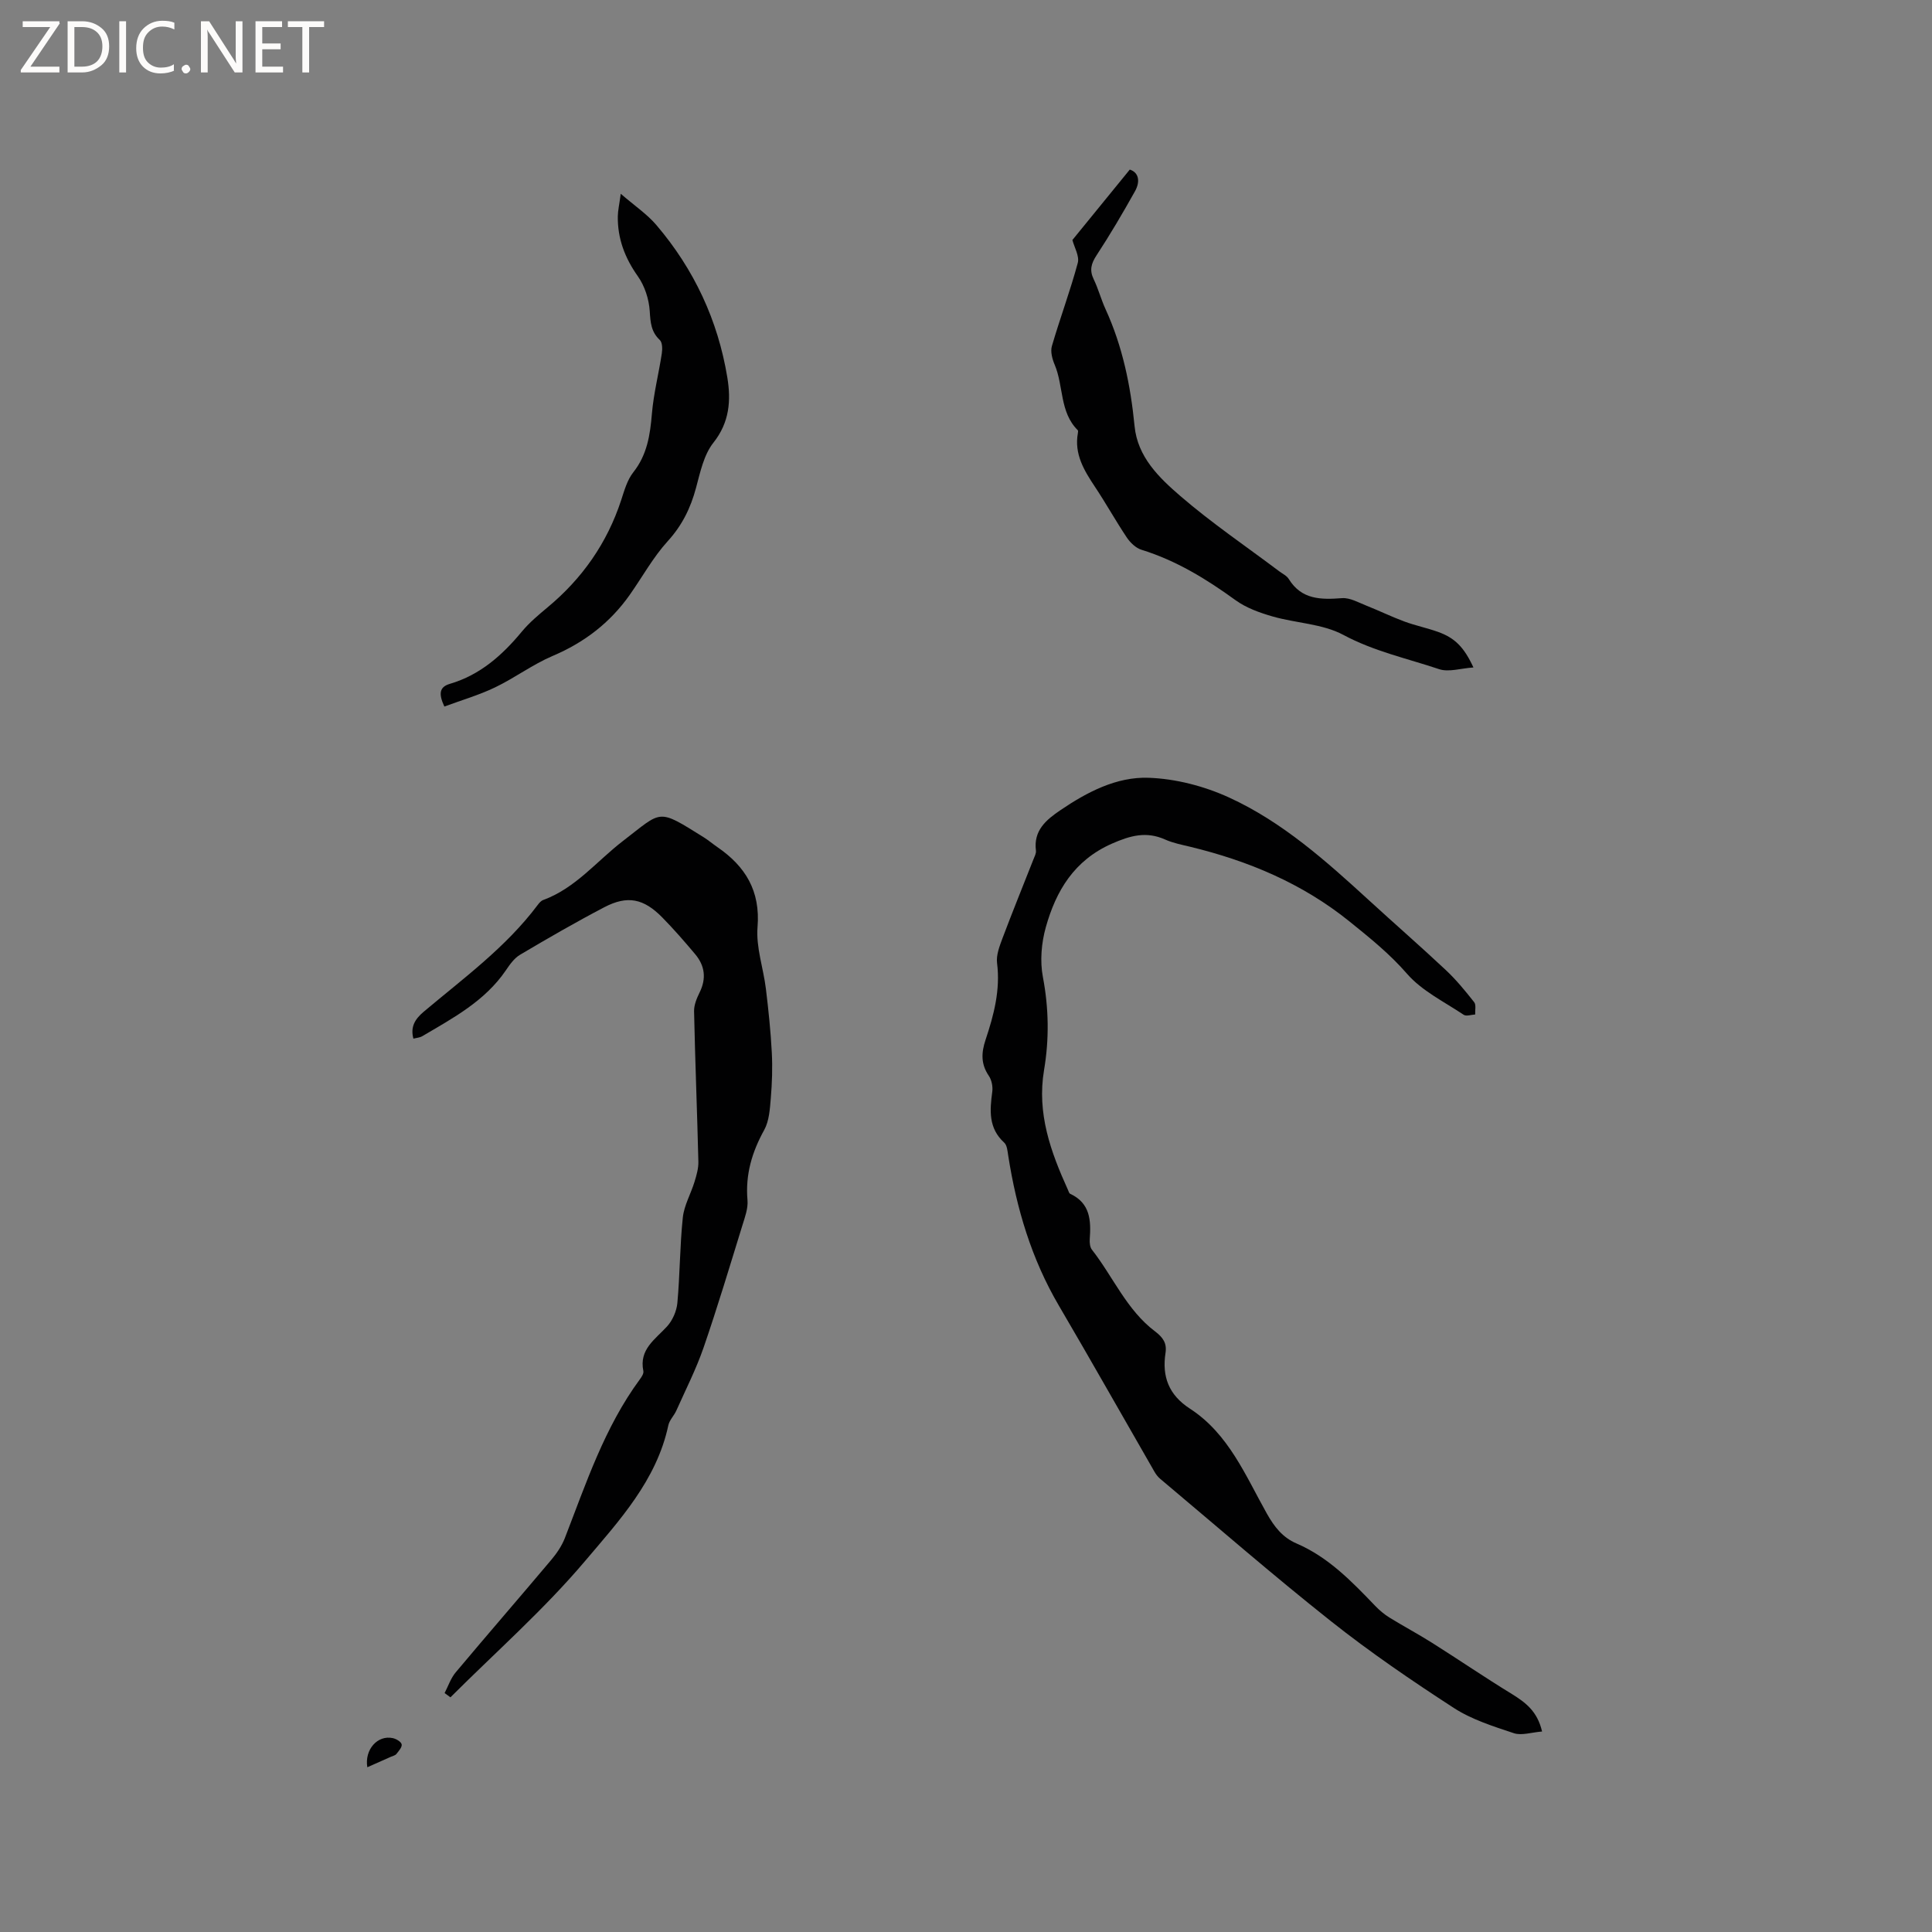
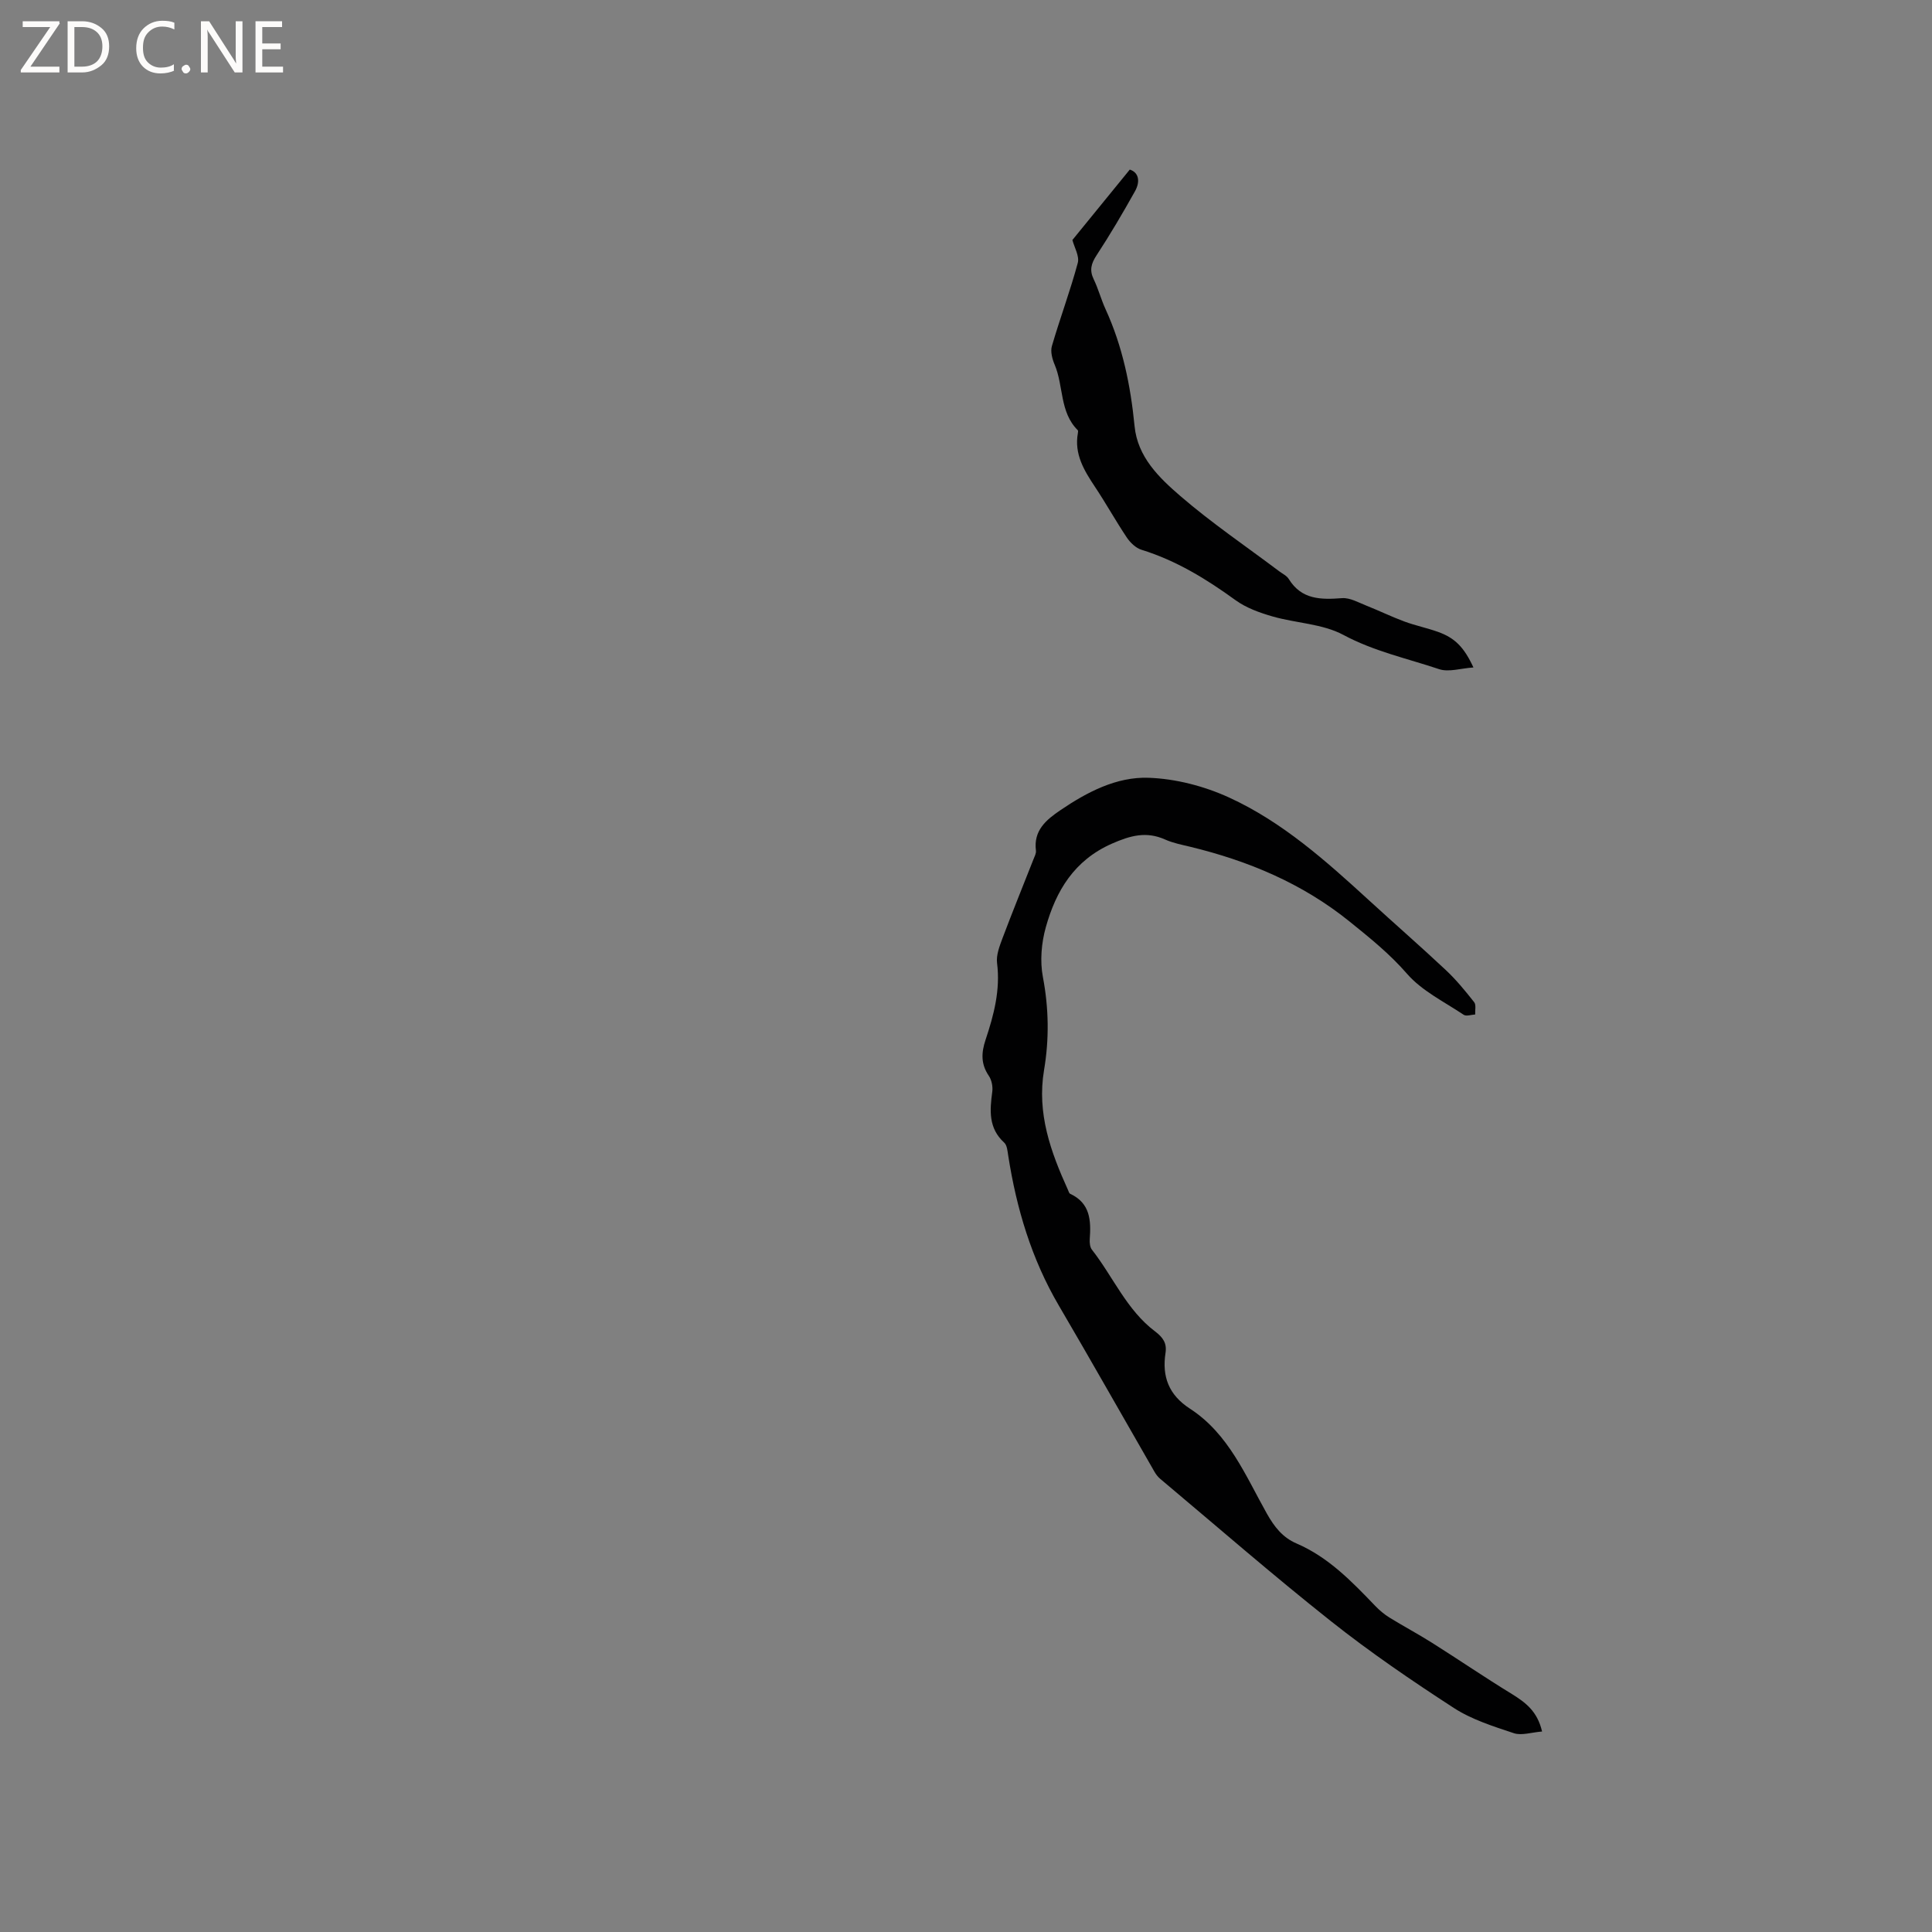
<svg xmlns="http://www.w3.org/2000/svg" enable-background="new 0 0 400 400" viewBox="0 0 400 400">
  <rect x="0" y="0" width="400" height="400" fill="#808080" stroke="none" />
  <g fill="#fcfbfa">
    <path d="m12.4 4.8-6.1 9h6v1.2h-8v-.5l6.1-8.9h-5.7v-1.2h7.6v.4z" />
    <path d="m14 15v-10.6h3c1.6 0 2.9.5 4 1.4s1.6 2.2 1.6 3.8-.5 3-1.6 3.9-2.4 1.5-4 1.5zm1.4-9.4v8.2h1.6c1.3 0 2.4-.4 3.1-1.1s1.1-1.8 1.1-3.1-.4-2.3-1.2-3-1.8-1-3.1-1z" />
-     <path d="m26.1 4.4v10.6h-1.4v-10.6z" />
    <path d="m36.1 14.6c-.8.4-1.8.6-2.9.6-1.5 0-2.7-.5-3.6-1.4s-1.4-2.2-1.4-3.8c0-1.7.5-3.1 1.5-4.1s2.3-1.6 3.9-1.6c1 0 1.8.1 2.5.4v1.4c-.8-.4-1.6-.6-2.5-.6-1.2 0-2.1.4-2.9 1.2s-1.1 1.8-1.1 3.2c0 1.3.3 2.3 1 3s1.6 1.1 2.7 1.1c1 0 2-.2 2.7-.7v1.3z" />
    <path d="m37.6 14.3c0-.2.1-.5.3-.6s.4-.3.6-.3c.3 0 .5.1.6.3s.3.4.3.6-.1.4-.3.6-.4.3-.6.3c-.3 0-.5-.1-.6-.3s-.3-.4-.3-.6z" />
    <path d="m50.2 15h-1.6l-5.3-8.2c-.2-.2-.3-.5-.4-.7 0 .2.1.7.1 1.5v7.4h-1.4v-10.6h1.7l5.2 8.1c.2.4.4.6.4.7 0-.3-.1-.8-.1-1.5v-7.3h1.4z" />
    <path d="m58.6 15h-5.7v-10.6h5.5v1.2h-4.1v3.4h3.8v1.2h-3.8v3.6h4.3z" />
-     <path d="m67.1 5.6h-3.1v9.4h-1.4v-9.4h-3v-1.2h7.5z" />
  </g>
  <path d="m319.27 358.49c-2.23.18-4.24.88-5.84.35-4.26-1.42-8.7-2.81-12.42-5.22-8.71-5.65-17.32-11.52-25.44-17.96-12.03-9.53-23.62-19.63-35.38-29.5-.47-.4-.87-.93-1.18-1.47-6.6-11.46-13.1-22.98-19.79-34.39-5.66-9.65-8.77-20.1-10.48-31.05-.15-.93-.23-2.14-.83-2.68-3.29-3-2.99-6.68-2.47-10.55.14-1.06-.12-2.41-.72-3.29-1.65-2.43-1.57-4.74-.67-7.45 1.71-5.12 3.09-10.32 2.38-15.89-.21-1.66.53-3.54 1.15-5.2 2.05-5.45 4.25-10.84 6.38-16.26.23-.59.59-1.24.52-1.81-.54-4.18 2.11-6.38 5.08-8.39 5.52-3.75 11.62-6.93 18.22-6.7 5.64.19 11.58 1.74 16.74 4.11 10.98 5.04 19.98 13.08 28.84 21.19 5.31 4.87 10.75 9.6 16 14.53 2.14 2.01 4.03 4.32 5.85 6.63.44.56.16 1.69.21 2.55-.8.04-1.84.42-2.38.06-4.03-2.7-8.65-4.94-11.74-8.5-3.6-4.14-7.69-7.42-11.89-10.81-9.79-7.9-20.96-12.56-33.01-15.48-1.75-.42-3.55-.77-5.18-1.5-3.9-1.74-7.2-.82-11.04.87-7.79 3.45-11.54 9.75-13.65 17.27-.92 3.27-1.24 7.03-.61 10.33 1.23 6.47 1.32 12.87.24 19.26-1.51 8.96 1.37 16.93 4.95 24.81.13.29.23.71.47.82 4.17 1.94 4.32 5.55 4.04 9.4-.05.71.04 1.63.44 2.15 4.4 5.62 7.21 12.51 13.08 16.93 1.67 1.26 2.47 2.46 2.17 4.44-.76 4.92.67 8.71 5.04 11.55 8.03 5.2 11.52 13.88 15.96 21.77 1.51 2.67 3.22 4.9 6.1 6.14 6.6 2.83 11.46 7.87 16.31 12.93.87.9 1.86 1.74 2.92 2.4 2.93 1.81 5.98 3.43 8.89 5.27 5.53 3.49 10.93 7.18 16.51 10.59 2.77 1.73 5.25 3.52 6.23 7.75z" fill="#010102" />
-   <path d="m85.59 215.04c-.66-2.46.34-4.05 2.12-5.56 8.25-6.95 17.03-13.34 23.6-22.1.31-.42.71-.89 1.17-1.05 6.7-2.46 11.06-8.04 16.49-12.21 8.23-6.32 7.03-6.82 16.71-.78.99.62 1.88 1.38 2.84 2.04 5.82 4 8.93 9.06 8.32 16.57-.34 4.18 1.21 8.49 1.73 12.76.53 4.37.99 8.76 1.22 13.15.17 3.15.06 6.33-.2 9.47-.19 2.25-.33 4.73-1.37 6.62-2.54 4.59-3.92 9.25-3.46 14.53.15 1.69-.53 3.51-1.05 5.2-2.62 8.47-5.16 16.97-8.05 25.35-1.54 4.45-3.7 8.69-5.63 13.01-.47 1.06-1.43 1.97-1.66 3.06-2.43 11.41-10.2 19.77-17.27 28.13-8.51 10.05-18.49 18.84-27.84 28.18-.4-.29-.8-.58-1.21-.88.75-1.44 1.28-3.08 2.3-4.29 6.54-7.8 13.21-15.48 19.76-23.26 1.14-1.35 2.19-2.89 2.83-4.52 4.4-11.34 8.21-22.94 15.54-32.89.36-.49.83-1.2.72-1.71-.92-4.49 2.43-6.53 4.9-9.23 1.14-1.25 1.98-3.16 2.14-4.85.54-5.89.51-11.84 1.13-17.71.27-2.52 1.67-4.92 2.43-7.41.41-1.35.83-2.78.79-4.17-.25-10.37-.67-20.74-.89-31.11-.03-1.29.55-2.69 1.14-3.89 1.45-2.92 1.09-5.57-.94-7.97-2.18-2.59-4.41-5.16-6.78-7.57-3.86-3.93-7.21-4.62-12-2.12-5.91 3.09-11.69 6.43-17.43 9.83-1.21.71-2.14 2.03-2.96 3.24-4.34 6.37-10.92 9.87-17.3 13.63-.52.31-1.19.34-1.84.51z" fill="#010102" />
  <path d="m305.06 138.19c-2.6.17-5.11 1.02-7.11.35-6.63-2.22-13.48-3.69-19.82-7.09-4.32-2.32-9.79-2.42-14.66-3.82-2.67-.77-5.46-1.77-7.68-3.38-6.04-4.38-12.29-8.21-19.47-10.43-1.16-.36-2.3-1.46-3.01-2.51-2.3-3.43-4.3-7.05-6.59-10.49-2.26-3.4-4.34-6.79-3.56-11.13.04-.2.08-.51-.02-.62-3.78-3.75-2.91-9.14-4.78-13.56-.5-1.17-.91-2.71-.58-3.85 1.68-5.77 3.8-11.42 5.36-17.22.38-1.42-.72-3.24-1.11-4.75 3.83-4.7 7.74-9.51 11.88-14.58 1.86.59 2.21 2.45 1.08 4.48-2.52 4.51-5.15 8.98-7.98 13.3-1.11 1.7-1.47 3.07-.57 4.93.96 1.99 1.53 4.18 2.45 6.19 3.53 7.7 5.19 15.83 6.01 24.21.62 6.4 5.08 10.68 9.47 14.47 6.48 5.59 13.62 10.43 20.48 15.59.68.51 1.55.91 1.97 1.59 2.66 4.31 6.66 4.3 11.04 3.97 1.65-.12 3.42.92 5.08 1.57 2.63 1.04 5.18 2.29 7.83 3.27 2.28.84 4.68 1.33 6.97 2.15 3.45 1.24 5.35 3.11 7.32 7.36z" fill="#010102" />
-   <path d="m128.52 40.12c2.89 2.5 5.46 4.22 7.39 6.49 7.79 9.14 12.74 19.72 14.68 31.57.77 4.72.47 9.25-2.89 13.48-1.99 2.51-2.73 6.13-3.6 9.36-1.12 4.17-2.87 7.75-5.85 11.02-3.03 3.33-5.25 7.4-7.87 11.12-4.07 5.77-9.4 9.86-15.95 12.64-4.14 1.76-7.84 4.55-11.92 6.51-3.35 1.61-6.97 2.66-10.51 3.97-1.25-2.69-1.01-4.06 1.15-4.7 6.25-1.84 10.83-5.91 14.89-10.81 1.54-1.86 3.44-3.45 5.31-5.01 7.19-5.97 12.34-13.31 15.26-22.22.65-1.99 1.25-4.17 2.51-5.76 2.87-3.63 3.48-7.72 3.85-12.12.35-4.19 1.42-8.31 2.05-12.48.14-.91.13-2.27-.41-2.78-1.82-1.71-1.94-3.65-2.09-6-.16-2.47-1.04-5.19-2.46-7.2-2.69-3.8-4.21-7.8-4.15-12.4.02-1.23.31-2.45.61-4.68z" fill="#010102" />
-   <path d="m76.05 365.89c-.61-3.67 2.13-6.72 5.28-6.03.7.15 1.71.74 1.83 1.29.12.57-.61 1.38-1.09 1.99-.23.3-.73.4-1.11.57-1.63.72-3.25 1.44-4.91 2.18z" fill="#010102" />
</svg>